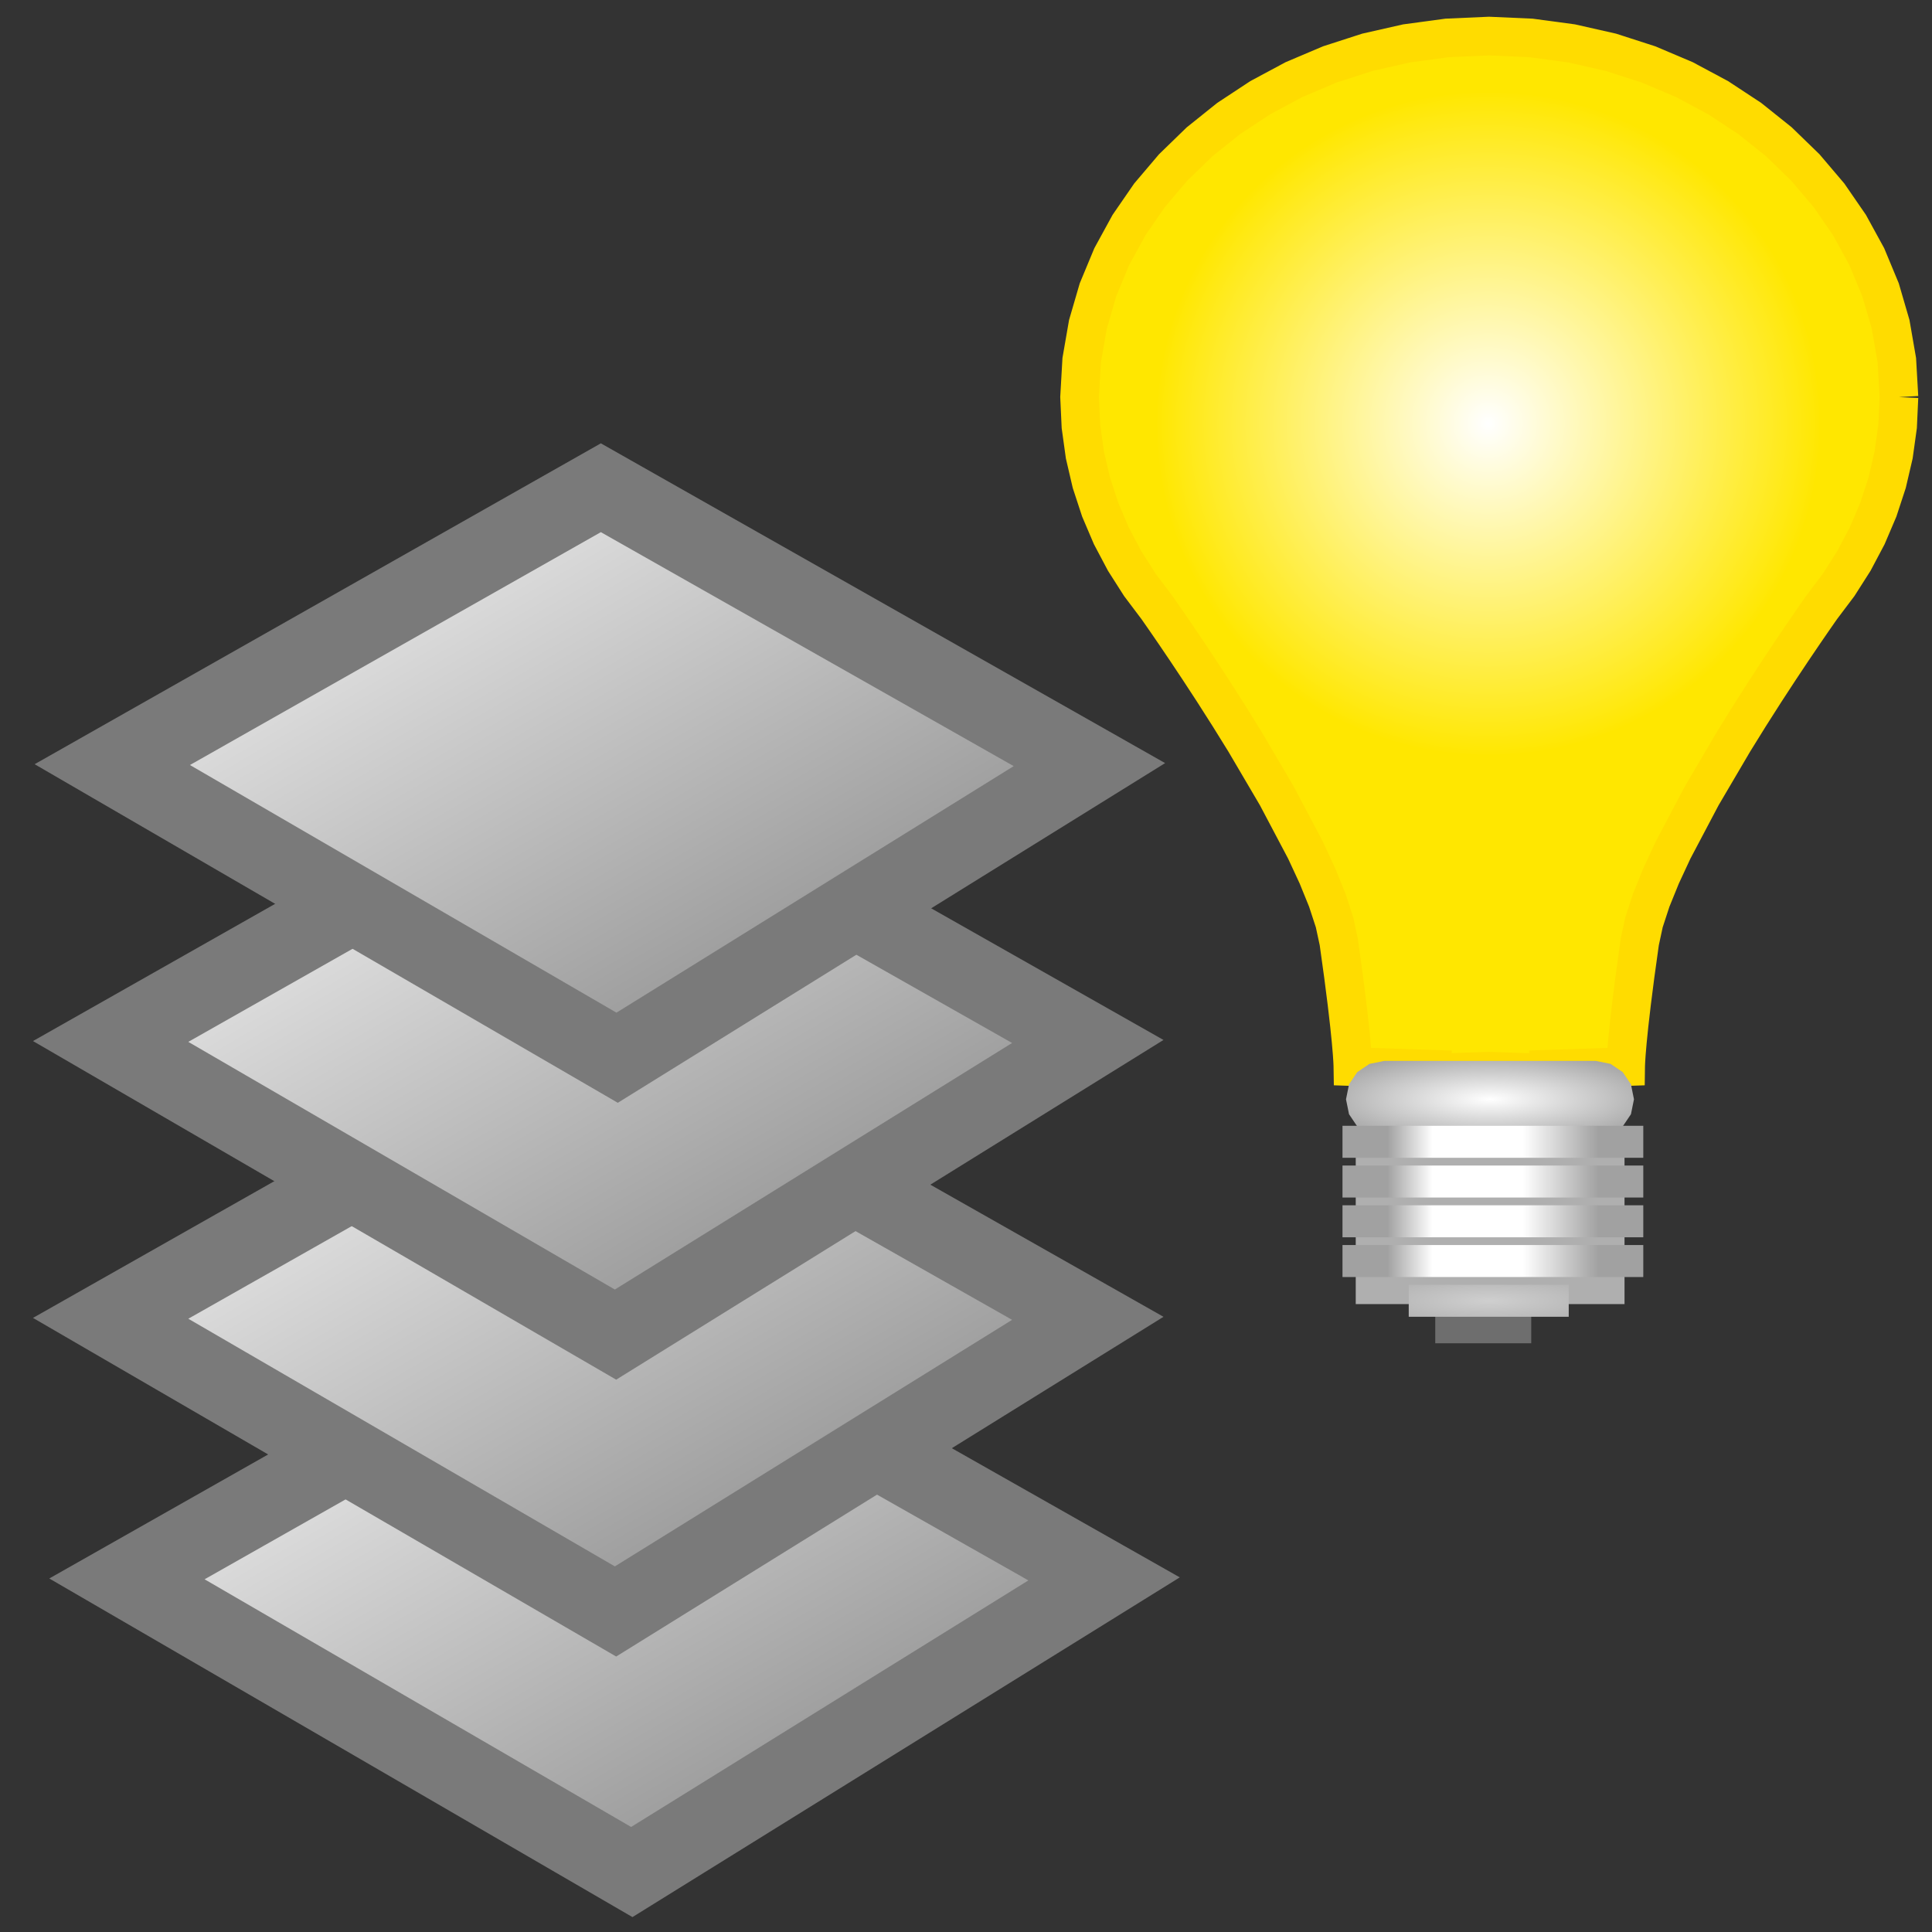
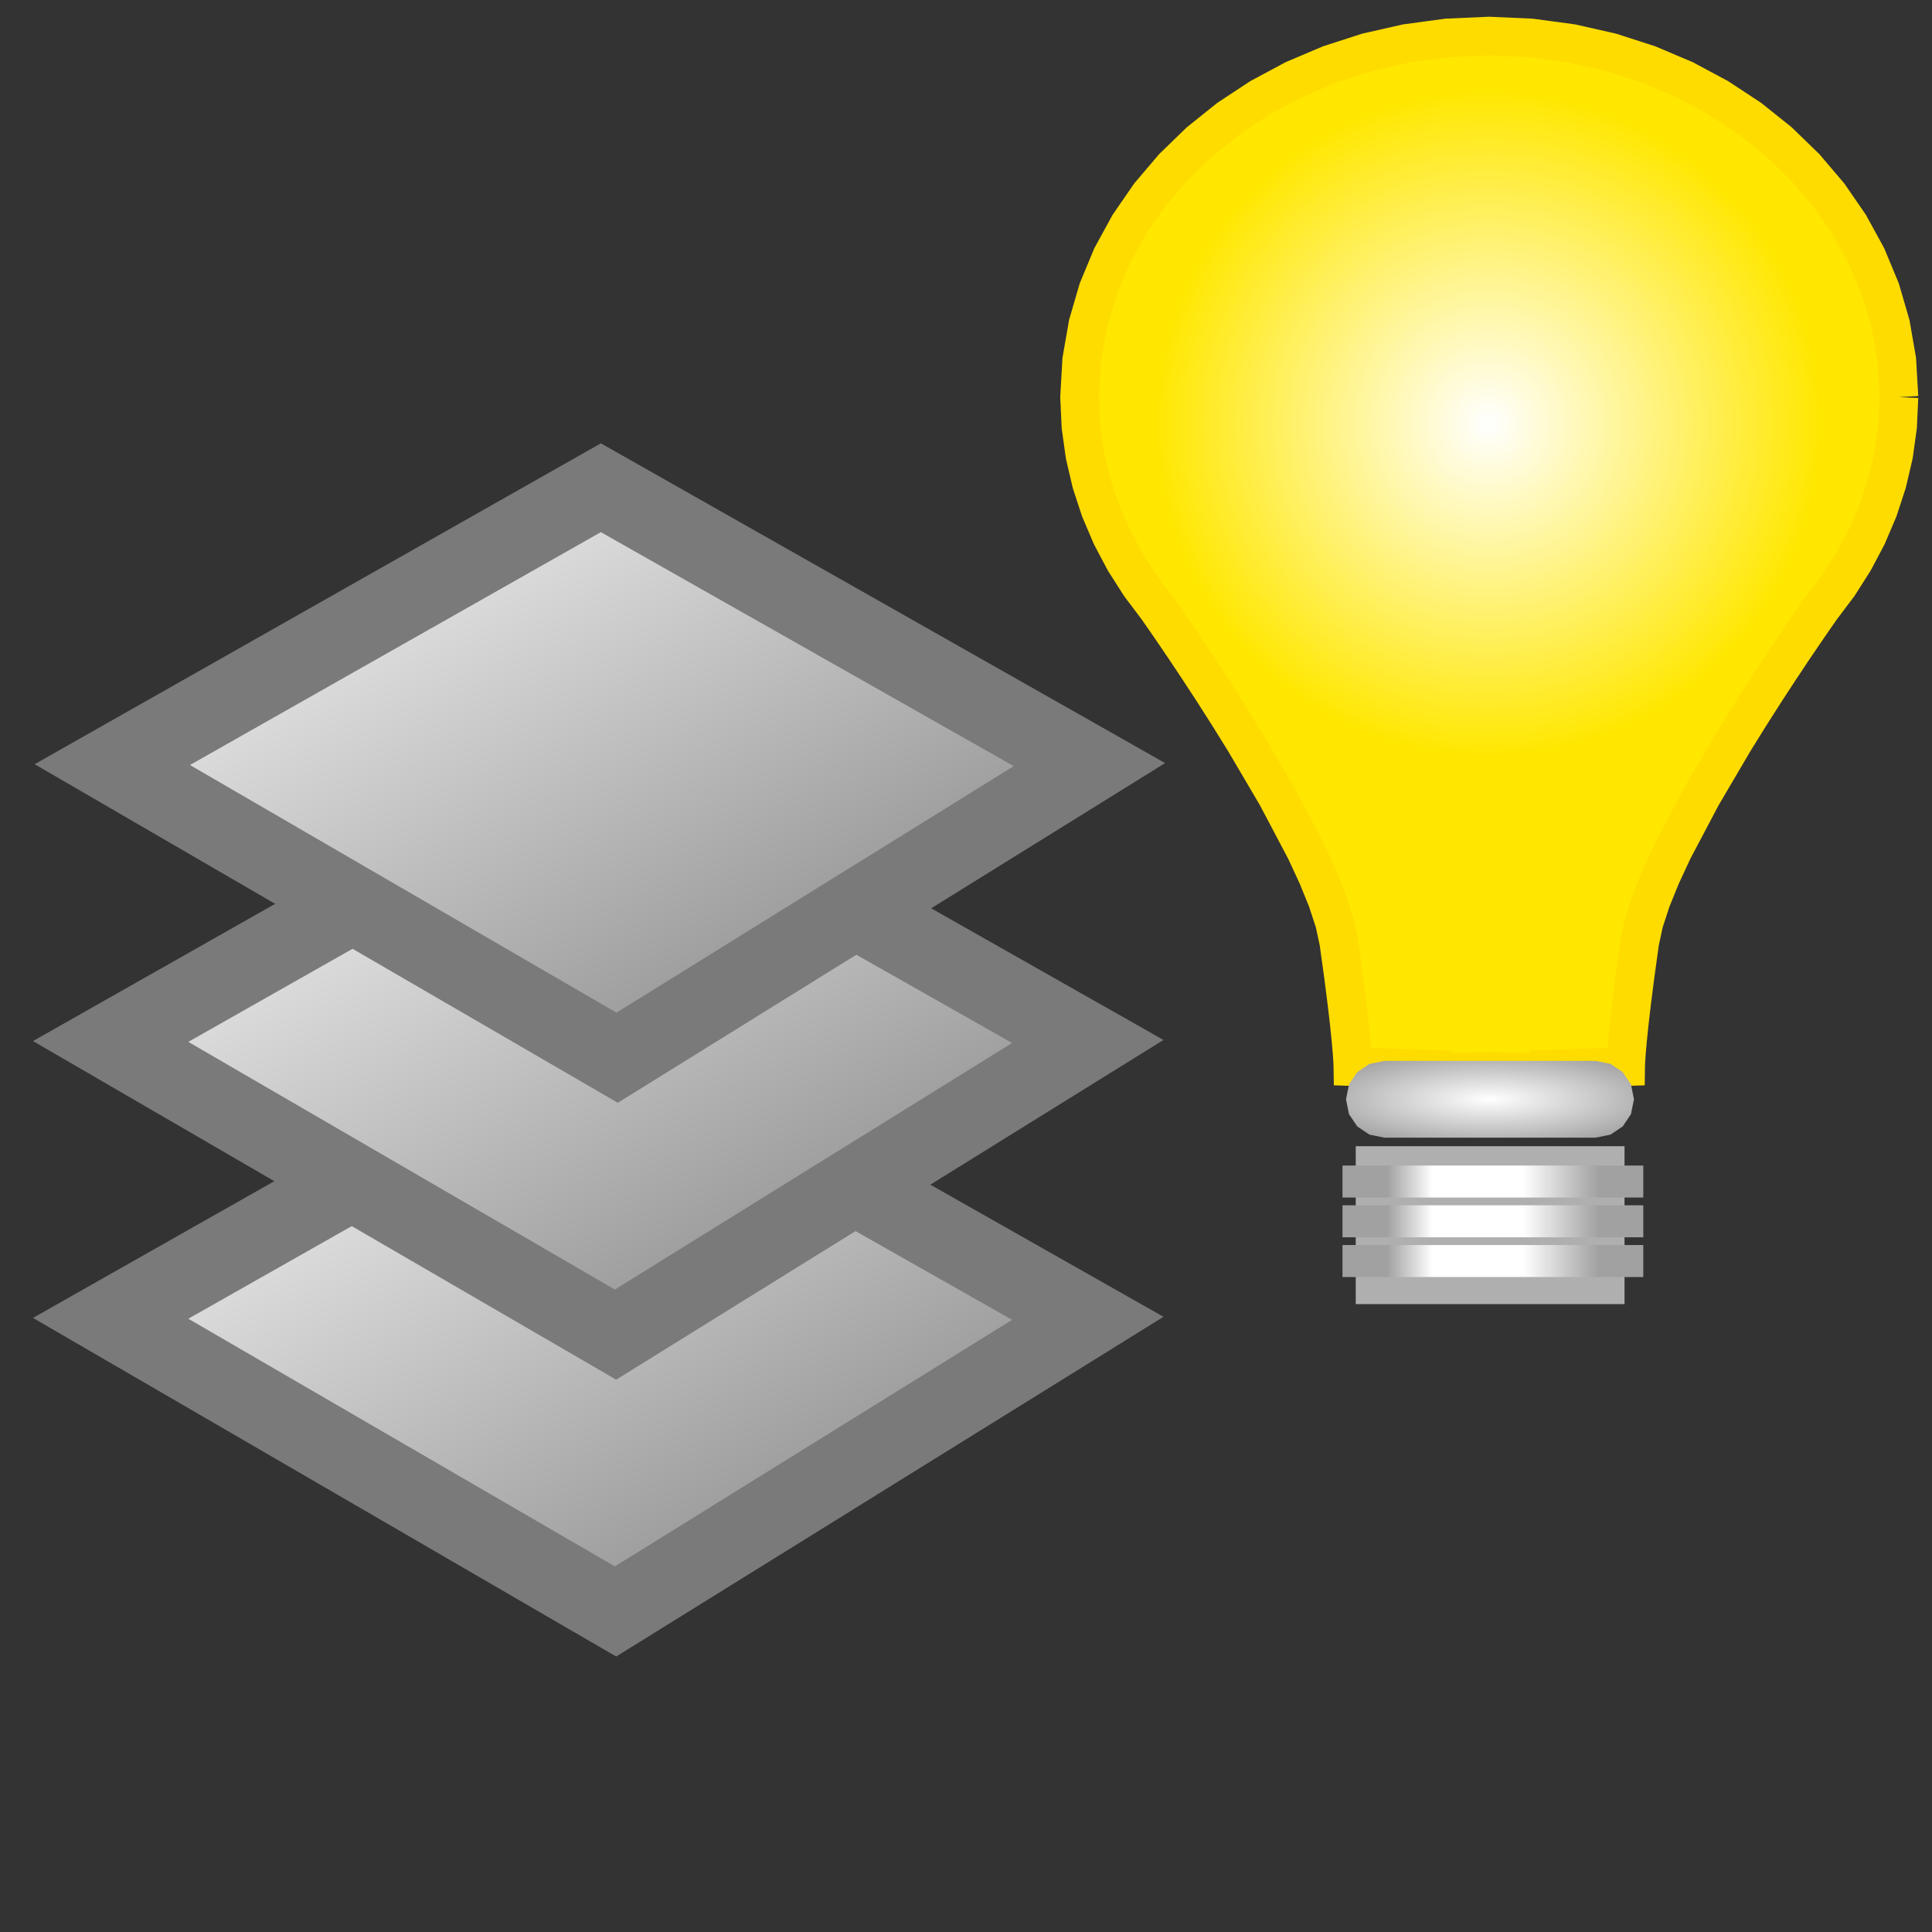
<svg xmlns="http://www.w3.org/2000/svg" width="16" height="16" viewBox="0 0 100 100" version="1.1">
  <rect x="0" y="0" width="100" height="100" fill="#333333" stroke="none" />
  <title>Show All Layers</title>
  <defs>
    <linearGradient id="lg126" x1="0" y1="0" x2="1" y2="1">
      <stop offset="0" stop-color="#FFFFFF" />
      <stop offset="1" stop-color="#7A7A7A" />
    </linearGradient>
    <linearGradient id="lg127" x1="0" y1="0" x2="1" y2="1">
      <stop offset="0" stop-color="#FFFFFF" />
      <stop offset="1" stop-color="#7A7A7A" />
    </linearGradient>
    <linearGradient id="lg128" x1="0" y1="0" x2="1" y2="1">
      <stop offset="0" stop-color="#FFFFFF" />
      <stop offset="1" stop-color="#7A7A7A" />
    </linearGradient>
    <linearGradient id="lg129" x1="0" y1="0" x2="1" y2="1">
      <stop offset="0" stop-color="#FFFFFF" />
      <stop offset="1" stop-color="#7A7A7A" />
    </linearGradient>
    <radialGradient id="rg27" cx="0.5" cy="0.5" r="1.082" fx="0.5" fy="0.5">
      <stop offset="0" stop-color="#CFCFCF" />
      <stop offset="1" stop-color="#A8A8A8" />
    </radialGradient>
    <radialGradient id="rg28" cx="0.5" cy="0.5" r="0.869" fx="0.5" fy="0.5">
      <stop offset="0" stop-color="#FFFFFF" />
      <stop offset="1" stop-color="#818181" />
    </radialGradient>
    <linearGradient id="lg130" x1="0" y1="0.5" x2="1" y2="0.5">
      <stop offset="0.15" stop-color="#A1A1A1" />
      <stop offset="0.3" stop-color="#FFFFFF" />
      <stop offset="0.6" stop-color="#FFFFFF" />
      <stop offset="0.85" stop-color="#A1A1A1" />
    </linearGradient>
    <linearGradient id="lg131" x1="0" y1="0.5" x2="1" y2="0.5">
      <stop offset="0.15" stop-color="#A1A1A1" />
      <stop offset="0.3" stop-color="#FFFFFF" />
      <stop offset="0.6" stop-color="#FFFFFF" />
      <stop offset="0.85" stop-color="#A1A1A1" />
    </linearGradient>
    <linearGradient id="lg132" x1="0" y1="0.5" x2="1" y2="0.5">
      <stop offset="0.15" stop-color="#A1A1A1" />
      <stop offset="0.3" stop-color="#FFFFFF" />
      <stop offset="0.6" stop-color="#FFFFFF" />
      <stop offset="0.85" stop-color="#A1A1A1" />
    </linearGradient>
    <linearGradient id="lg133" x1="0" y1="0.5" x2="1" y2="0.5">
      <stop offset="0.15" stop-color="#A1A1A1" />
      <stop offset="0.3" stop-color="#FFFFFF" />
      <stop offset="0.6" stop-color="#FFFFFF" />
      <stop offset="0.85" stop-color="#A1A1A1" />
    </linearGradient>
    <radialGradient id="rg29" cx="0.5" cy="0.5" r="0.5" fx="0.5" fy="0.5">
      <stop offset="0" stop-color="#FFFFFF" />
      <stop offset="1" stop-color="#FFE700" />
    </radialGradient>
  </defs>
  <g>
-     <path d="M 31.859,67.393 L 6.57,81.723 L 32.702,96.896 L 57.147,81.723 Z " fill="url(#lg126)" stroke="#7A7A7A" stroke-width="4" />
    <path d="M 31.016,53.906 L 5.727,68.236 L 31.859,83.409 L 56.304,68.236 Z " fill="url(#lg127)" stroke="#7A7A7A" stroke-width="4" />
    <path d="M 31.016,39.576 L 5.727,53.906 L 31.859,69.079 L 56.304,53.906 Z " fill="url(#lg128)" stroke="#7A7A7A" stroke-width="4" />
    <path d="M 31.1,25.245 L 5.812,39.576 L 31.943,54.748 L 56.388,39.576 Z " fill="url(#lg129)" stroke="#7A7A7A" stroke-width="4" />
    <path d="M 45.672,13.086 L 45.672,10.522 L 45.672,13.086 " fill="#FFFFFF" stroke-miterlimit="10" />
    <path d="M 45.672,13.086 L 45.672,10.522 L 45.672,13.086 " fill="#FFFFFF" stroke-miterlimit="10" />
    <path d="M 45.672,13.086 L 45.672,10.522 L 45.672,13.086 " fill="#FFFFFF" stroke-miterlimit="10" />
    <path d="M 45.672,13.086 L 45.672,10.522 L 45.672,13.086 " fill="#FFFFFF" stroke-miterlimit="10" />
    <path d="M 45.672,13.086 L 45.672,11.685 L 45.672,13.086 " fill="#FFFFFF" stroke-miterlimit="10" />
    <path d="M 45.672,13.086 L 46.59,13.086 L 46.59,13.086 L 45.672,13.086 " fill="#FFFFFF" stroke-miterlimit="10" />
    <path d="M 45.672,13.086 L 46.59,13.086 L 46.59,13.086 L 45.672,13.086 " fill="#FFFFFF" stroke-miterlimit="10" />
-     <path d="M 45.672,13.086 L 45.672,10.522 L 45.672,13.086 " fill="#FFFFFF" stroke-miterlimit="10" />
    <path d="M 70.173,66.5 L 84.085,66.5 " fill="none" stroke="#AFAFAF" stroke-width="2" />
    <path d="M 70.173,64.443 L 84.085,64.443 " fill="none" stroke="#AFAFAF" stroke-width="2" />
    <path d="M 70.173,62.385 L 84.085,62.385 " fill="none" stroke="#AFAFAF" stroke-width="2" />
    <path d="M 70.173,60.328 L 84.085,60.328 " fill="none" stroke="#AFAFAF" stroke-width="2" />
-     <path d="M 74.288,67.872 L 79.256,67.872 L 79.256,69.528 L 74.288,69.528 L 74.288,67.872 " fill="#6E6E6E" stroke-miterlimit="10" />
-     <path d="M 72.916,66.5 L 81.197,66.5 L 81.197,68.156 L 72.916,68.156 L 72.916,66.5 " fill="url(#rg27)" stroke-miterlimit="10" />
    <path d="M 98.289,20.554 L 98.18,18.643 L 97.858,16.788 L 97.336,14.997 L 96.622,13.28 L 95.728,11.647 L 94.666,10.106 L 93.444,8.668 L 92.075,7.34 L 90.568,6.134 L 88.934,5.059 L 87.185,4.122 L 85.33,3.336 L 83.381,2.707 L 81.347,2.247 L 79.24,1.963 L 77.071,1.867 L 74.906,1.963 L 72.803,2.247 L 70.773,2.707 L 68.827,3.336 L 66.975,4.122 L 65.227,5.059 L 63.596,6.134 L 62.09,7.34 L 60.722,8.668 L 59.501,10.106 L 58.439,11.647 L 57.546,13.28 L 56.832,14.997 L 56.31,16.788 L 55.988,18.643 L 55.879,20.554 L 55.949,22.067 L 56.154,23.547 L 56.49,24.988 L 56.949,26.387 L 57.525,27.738 L 58.213,29.038 L 59.006,30.282 L 59.898,31.466 L 60.043,31.674 L 60.355,32.123 L 60.811,32.787 L 61.388,33.639 L 62.062,34.652 L 62.811,35.799 L 63.611,37.054 L 64.439,38.389 L 66.087,41.193 L 67.569,43.998 L 68.189,45.334 L 68.699,46.589 L 69.075,47.737 L 69.294,48.751 L 69.535,50.492 L 69.716,51.91 L 69.846,53.034 L 69.933,53.891 L 69.986,54.509 L 70.013,54.916 L 70.023,55.14 L 70.024,55.208 L 74.017,55.341 L 73.991,55.547 L 77.071,55.443 L 80.151,55.547 L 80.151,55.341 L 84.144,55.208 L 84.145,55.14 L 84.155,54.916 L 84.182,54.509 L 84.235,53.891 L 84.322,53.034 L 84.452,51.91 L 84.633,50.492 L 84.875,48.751 L 85.093,47.737 L 85.469,46.588 L 85.979,45.333 L 86.6,43.997 L 88.081,41.192 L 89.729,38.388 L 90.557,37.053 L 91.357,35.798 L 92.106,34.652 L 92.78,33.639 L 93.357,32.787 L 93.813,32.123 L 94.125,31.674 L 94.27,31.466 L 95.162,30.282 L 95.955,29.038 L 96.643,27.738 L 97.219,26.387 L 97.678,24.988 L 98.014,23.547 L 98.22,22.067 L 98.289,20.554 " fill="#FFE700" stroke="#FFDC00" stroke-width="2" />
    <path d="M 84.574,56.899 L 84.418,57.672 L 83.992,58.303 L 83.361,58.729 L 82.588,58.885 L 71.657,58.885 L 70.883,58.729 L 70.251,58.303 L 69.825,57.672 L 69.669,56.899 L 69.825,56.125 L 70.251,55.493 L 70.883,55.067 L 71.657,54.911 L 82.588,54.911 L 83.361,55.067 L 83.992,55.493 L 84.418,56.125 L 84.574,56.899 " fill="url(#rg28)" stroke-miterlimit="10" />
-     <path d="M 69.487,58.271 L 85.056,58.271 L 85.056,59.927 L 69.487,59.927 L 69.487,58.271 " fill="url(#lg130)" stroke-miterlimit="10" />
    <path d="M 69.487,60.328 L 85.056,60.328 L 85.056,61.984 L 69.487,61.984 L 69.487,60.328 " fill="url(#lg131)" stroke-miterlimit="10" />
    <path d="M 69.487,62.385 L 85.056,62.385 L 85.056,64.042 L 69.487,64.042 L 69.487,62.385 " fill="url(#lg132)" stroke-miterlimit="10" />
    <path d="M 69.487,64.443 L 85.056,64.443 L 85.056,66.099 L 69.487,66.099 L 69.487,64.443 " fill="url(#lg133)" stroke-miterlimit="10" />
    <ellipse cx="77.031" cy="21.925" rx="17.144" ry="17.144" fill="url(#rg29)" stroke-miterlimit="10" />
  </g>
</svg>